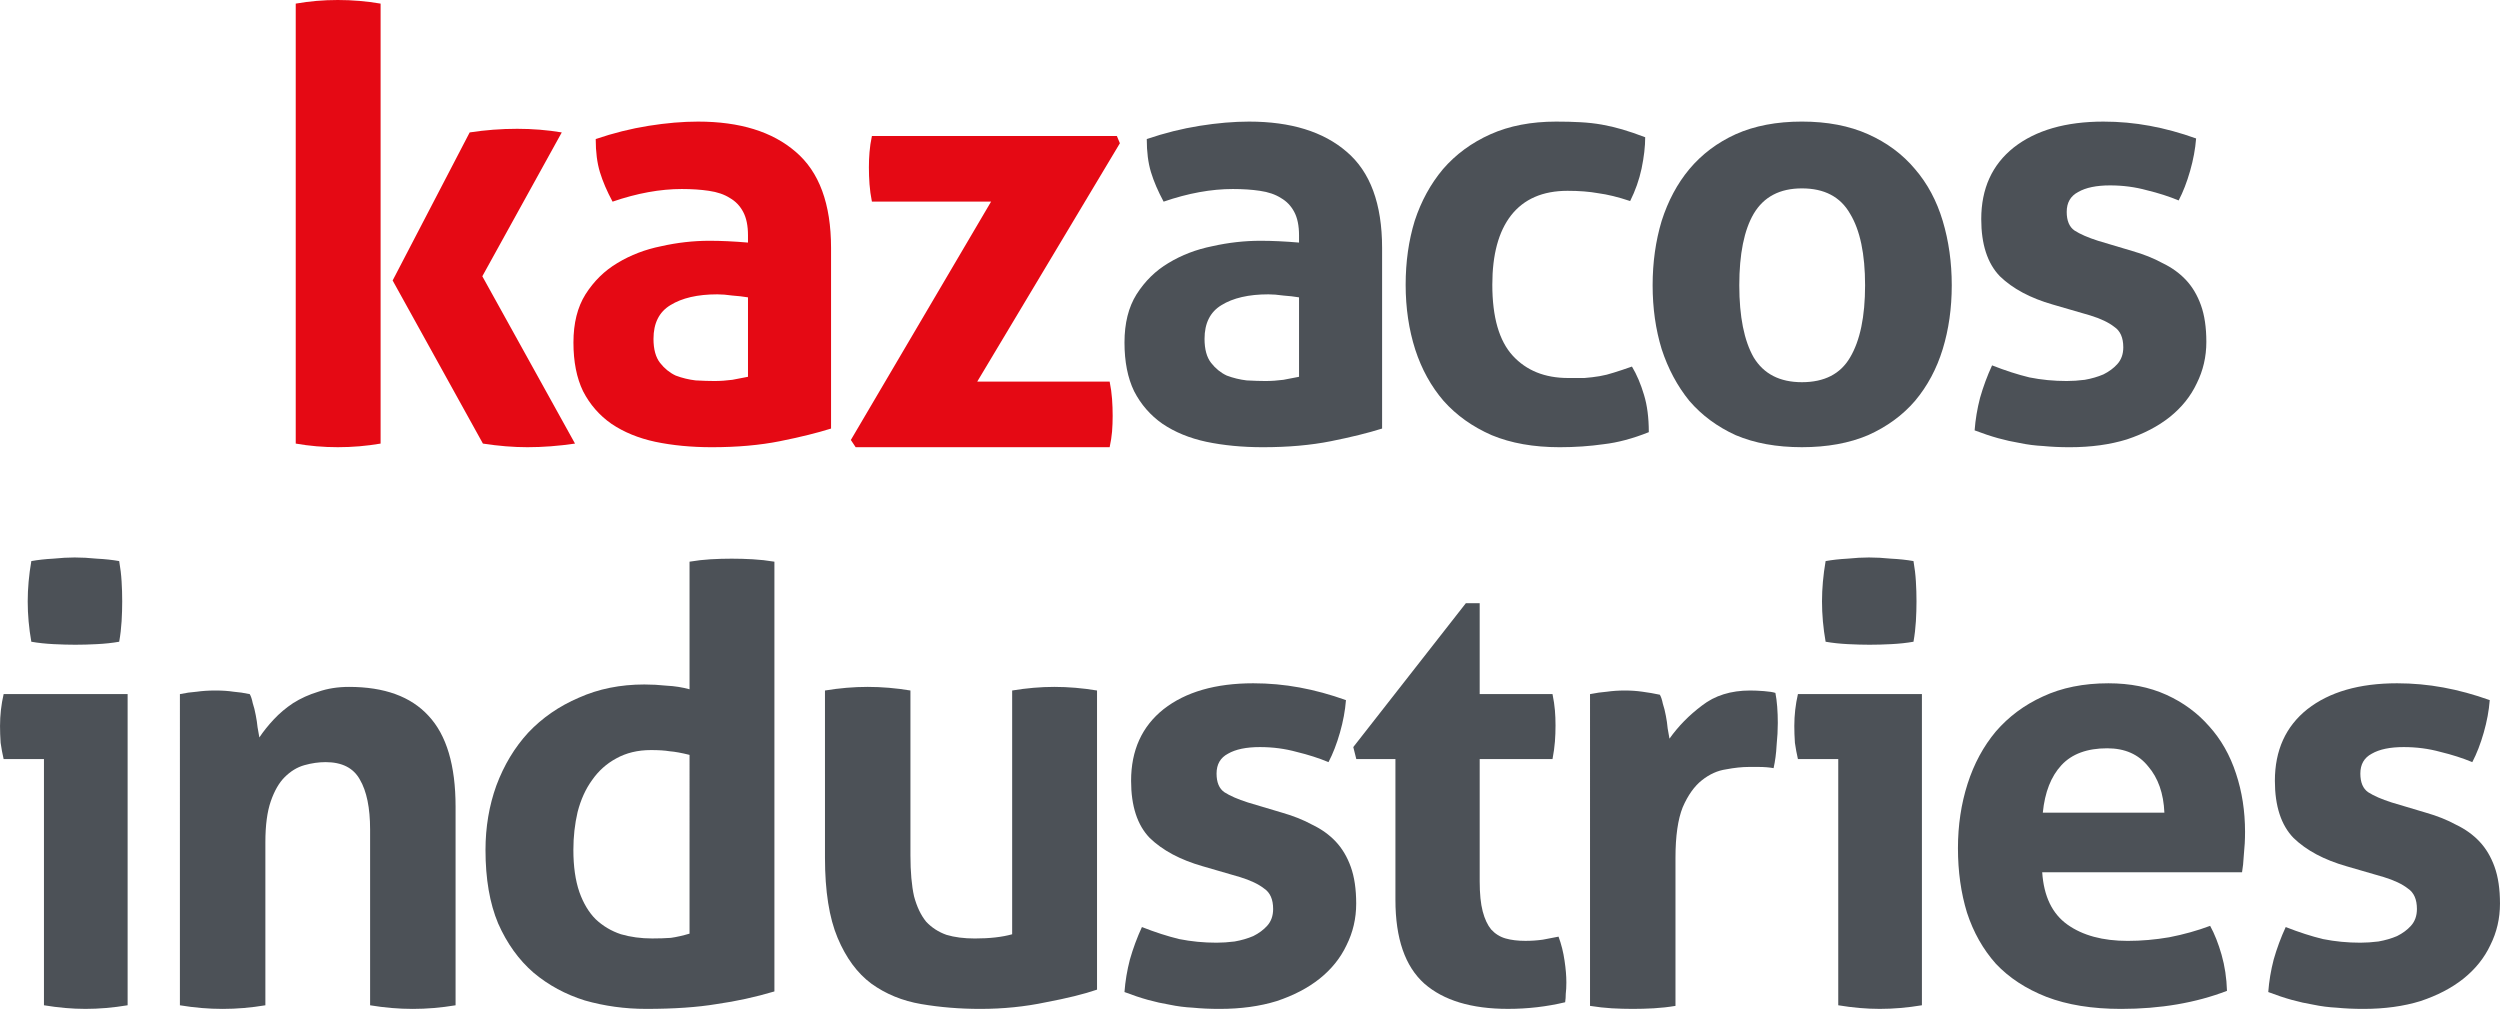
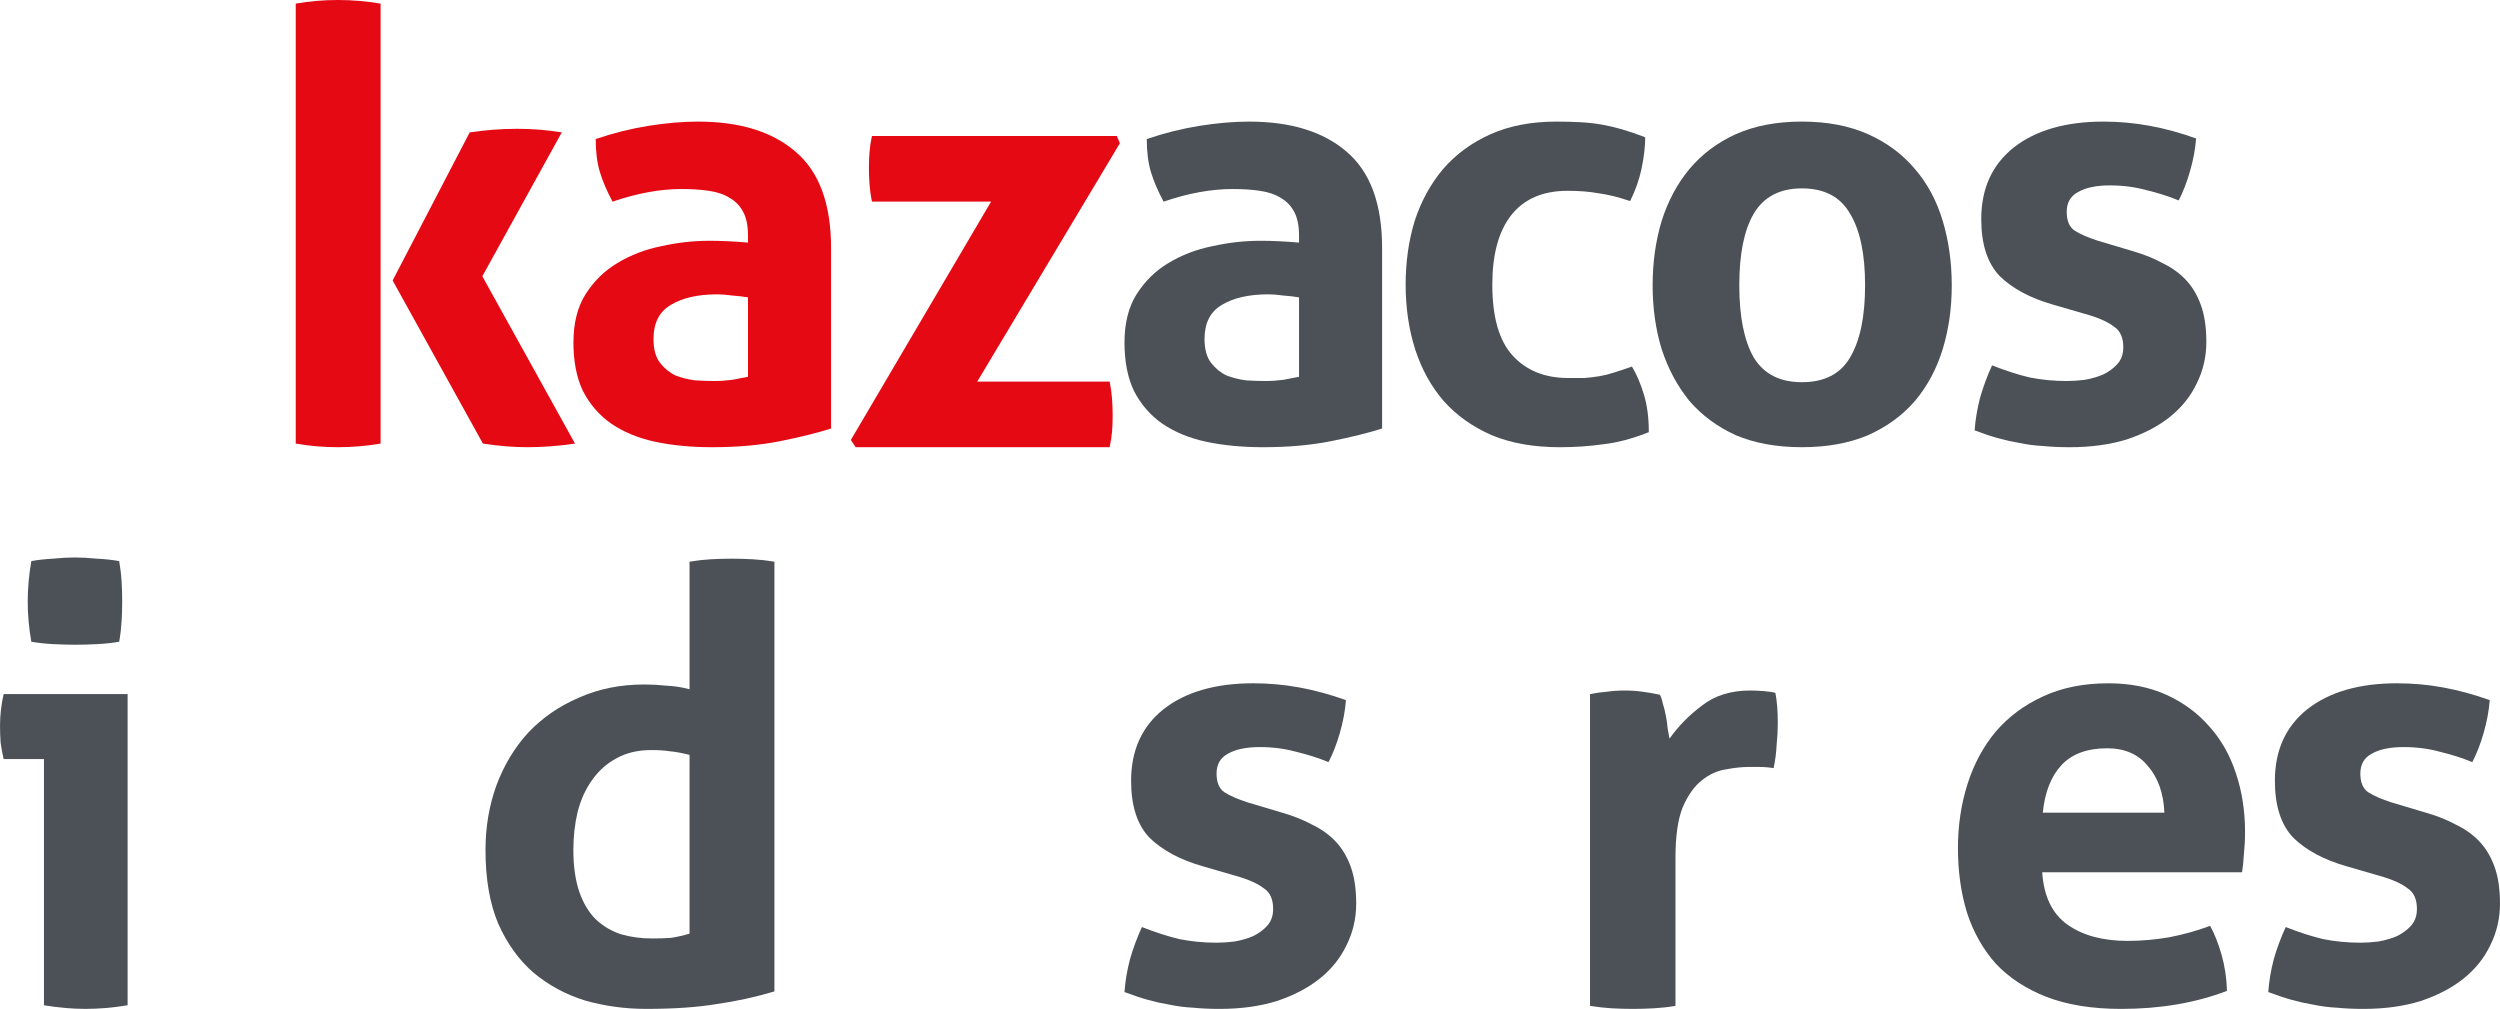
<svg xmlns="http://www.w3.org/2000/svg" viewBox="0 0 726.75 293.28">
  <g fill="#e50914">
    <path d="M85.97 1.05Q91.919 0 98.218 0t12.423 1.05v127.9Q104.517 130 98.218 130t-12.248-1.05zm28.17 80.485l22.396-43.042q6.824-1.05 13.822-1.05 6.649 0 12.948 1.05L140.21 80.31l26.945 48.641q-7.174 1.05-13.822 1.05-6.124 0-12.948-1.05z" aria-label="k" />
    <path d="M217.44 86.44q-2.1-.35-4.55-.525-2.449-.35-4.373-.35-8.574 0-13.647 3.15-4.9 2.974-4.9 9.798 0 4.549 1.925 6.998t4.55 3.675q2.799 1.05 5.773 1.4 3.15.174 5.424.174 2.625 0 5.25-.35 2.624-.525 4.548-.875zm0-18.022q0-4.2-1.4-6.824t-3.849-4.024q-2.45-1.575-6.124-2.1-3.5-.524-7.873-.524-9.448 0-20.121 3.674-2.45-4.55-3.675-8.573-1.224-4.025-1.224-9.624 7.698-2.624 15.397-3.849t14.347-1.225q18.196 0 28.345 8.749 10.323 8.748 10.323 27.995v52.49q-6.124 1.924-14.872 3.674t-19.771 1.75q-8.924 0-16.447-1.575-7.349-1.575-12.773-5.25-5.25-3.673-8.224-9.447-2.8-5.774-2.8-14.172 0-8.399 3.5-13.997 3.674-5.774 9.273-9.099 5.774-3.499 12.773-4.899 6.999-1.574 13.997-1.574 5.074 0 11.198.525z" aria-label="a" />
    <path d="M247.34 127.9l40.767-69.287h-34.643q-.525-2.624-.7-5.074-.175-2.45-.175-4.9 0-2.274.175-4.373.175-2.275.7-4.724h71.211l.875 2.1-41.467 69.286h38.493q.525 2.625.7 5.074.175 2.45.175 4.9 0 2.274-.175 4.548-.175 2.1-.7 4.55H248.74z" aria-label="z" />
  </g>
  <g fill="#4c5157">
    <path d="M377.63 86.44q-2.1-.35-4.55-.525-2.449-.35-4.373-.35-8.574 0-13.647 3.15-4.9 2.974-4.9 9.798 0 4.549 1.925 6.998t4.55 3.675q2.799 1.05 5.773 1.4 3.15.174 5.424.174 2.625 0 5.25-.35 2.624-.525 4.548-.875zm0-18.022q0-4.2-1.4-6.824t-3.849-4.024q-2.45-1.575-6.124-2.1-3.5-.524-7.873-.524-9.449 0-20.121 3.674-2.45-4.55-3.675-8.573-1.224-4.025-1.224-9.624 7.698-2.624 15.397-3.849t14.347-1.225q18.196 0 28.345 8.749 10.323 8.748 10.323 27.995v52.49q-6.124 1.924-14.872 3.674-8.749 1.75-19.771 1.75-8.924 0-16.447-1.575-7.349-1.575-12.773-5.25-5.25-3.673-8.224-9.447-2.8-5.774-2.8-14.172 0-8.399 3.5-13.997 3.674-5.774 9.273-9.099 5.774-3.499 12.773-4.899 6.999-1.574 13.997-1.574 5.074 0 11.198.525z" aria-label="a" />
    <path d="M474.41 106.56q2.1 3.5 3.5 8.223 1.399 4.55 1.399 10.848-6.999 2.8-13.122 3.5-6.124.875-12.773.875-11.373 0-19.771-3.5-8.398-3.674-13.997-9.973-5.424-6.299-8.223-14.872-2.8-8.748-2.8-18.896 0-9.973 2.625-18.546 2.8-8.573 8.223-15.047 5.599-6.474 13.822-10.148t19.071-3.674q3.85 0 6.999.175 3.324.175 6.298.7t5.95 1.4 6.648 2.274q0 4.024-1.05 9.098-1.05 4.9-3.324 9.448-5.25-1.75-9.273-2.274-3.85-.7-8.924-.7-10.848 0-16.447 7.173-5.424 7-5.424 20.121 0 14.172 5.95 20.646 5.948 6.474 16.096 6.474h4.724q2.275-.175 4.374-.525 2.1-.35 4.2-1.05 2.274-.7 5.249-1.75z" aria-label="c" />
    <path d="M523.81 130q-11.023 0-19.246-3.5-8.048-3.674-13.472-9.972-5.249-6.474-8.048-15.047-2.625-8.574-2.625-18.546 0-9.974 2.625-18.721 2.8-8.749 8.048-15.047 5.424-6.474 13.472-10.148 8.223-3.675 19.246-3.675t19.246 3.675q8.223 3.674 13.647 10.148 5.424 6.298 8.048 15.047 2.625 8.748 2.625 18.72 0 9.974-2.625 18.547-2.624 8.573-8.048 15.047-5.424 6.298-13.647 9.973Q534.833 130 523.81 130zm0-18.896q9.798 0 13.997-7.174 4.374-7.348 4.374-20.996 0-13.647-4.374-20.82-4.2-7.35-13.997-7.35-9.623 0-13.997 7.35-4.2 7.173-4.2 20.82t4.2 20.996q4.374 7.174 13.997 7.174z" aria-label="o" />
    <path d="M596.77 88.54q-9.798-2.8-15.397-8.223-5.424-5.6-5.424-16.622 0-13.297 9.448-20.821 9.623-7.524 26.07-7.524 6.824 0 13.472 1.225t13.472 3.674q-.35 4.55-1.75 9.448-1.4 4.9-3.324 8.574-4.2-1.75-9.273-2.975-5.074-1.4-10.673-1.4-5.949 0-9.273 1.925-3.325 1.75-3.325 5.774 0 3.85 2.275 5.424 2.45 1.575 6.824 2.974l9.973 2.975q4.899 1.4 8.748 3.5 4.024 1.924 6.824 4.898 2.8 2.975 4.374 7.349t1.575 10.673q0 6.474-2.8 12.073-2.624 5.599-7.873 9.798-5.074 4.024-12.423 6.474-7.349 2.274-16.622 2.274-4.2 0-7.699-.35-3.5-.175-6.824-.874-3.149-.525-6.298-1.4-3.15-.875-6.824-2.275.35-4.724 1.575-9.448 1.4-4.899 3.499-9.448 5.774 2.275 10.848 3.5 5.249 1.049 10.848 1.049 2.45 0 5.249-.35 2.974-.525 5.424-1.575 2.45-1.224 4.024-2.974 1.75-1.925 1.75-4.9 0-4.198-2.625-5.948-2.45-1.925-6.998-3.324z" aria-label="s" />
    <path d="M12.78 220.67H1.057q-.525-2.275-.875-4.724-.175-2.625-.175-4.9 0-4.723 1.05-9.272H37.1v90.458q-6.299 1.05-12.248 1.05-5.774 0-12.073-1.05zm-3.674-34.118q-1.05-5.949-1.05-11.723 0-5.599 1.05-11.723 2.974-.525 6.299-.7 3.499-.35 6.298-.35 2.975 0 6.474.35 3.5.175 6.474.7.525 2.974.7 5.949.175 2.8.175 5.774 0 2.8-.175 5.774t-.7 5.948q-2.974.525-6.474.7-3.324.175-6.299.175-2.8 0-6.298-.175-3.5-.175-6.474-.7z" aria-label="i" />
-     <path d="M52.3 201.78q2.45-.525 4.9-.7 2.449-.35 5.423-.35t5.25.35q2.274.175 4.723.7.525.875.875 2.625.525 1.574.875 3.499.35 1.75.525 3.5.35 1.749.525 2.974 1.75-2.625 4.199-5.25t5.599-4.724q3.324-2.1 7.348-3.324 4.025-1.4 8.924-1.4 15.397 0 23.096 8.399 7.873 8.398 7.873 26.42v57.739q-6.299 1.05-12.423 1.05t-12.423-1.05v-51.09q0-9.448-2.974-14.522-2.8-5.074-9.973-5.074-2.975 0-6.124.875t-5.774 3.499q-2.45 2.45-4.024 6.998t-1.575 11.898v47.416q-6.299 1.05-12.423 1.05t-12.423-1.05z" aria-label="n" />
    <path d="M200.45 163.28q3.15-.525 6.124-.7 3.15-.175 6.124-.175t6.123.175q3.15.175 6.3.7v124.93q-8.224 2.45-16.798 3.674-8.398 1.4-20.47 1.4-9.274 0-17.848-2.45-8.398-2.624-14.872-8.048-6.474-5.599-10.323-14.347-3.674-8.748-3.674-21.346 0-9.973 3.15-18.72 3.324-8.924 9.273-15.398 6.123-6.474 14.697-10.148 8.573-3.85 19.07-3.85 3.15 0 6.474.35 3.5.176 6.649 1.05zm0 56.164q-3.5-.875-5.774-1.05-2.1-.35-5.424-.35-5.774 0-10.148 2.45-4.2 2.274-6.998 6.299-2.8 3.849-4.2 9.273-1.224 5.249-1.224 11.023 0 7.173 1.75 12.248 1.749 4.899 4.723 7.873 3.15 2.975 7.349 4.374 4.2 1.225 9.098 1.225 2.975 0 5.424-.175 2.45-.35 5.424-1.225z" aria-label="d" />
-     <path d="M239.82 200.73q6.299-1.05 12.423-1.05t12.423 1.05v47.941q0 7.174 1.05 11.898 1.225 4.55 3.5 7.349 2.449 2.624 5.948 3.849 3.5 1.05 8.223 1.05 6.474 0 10.848-1.225V200.73q6.3-1.05 12.248-1.05 6.124 0 12.423 1.05v86.958q-5.599 1.924-14.872 3.674-9.098 1.925-19.07 1.925-8.924 0-17.148-1.4t-14.522-5.949q-6.123-4.549-9.798-13.297-3.674-8.748-3.674-23.27z" aria-label="u" />
    <path d="M349.63 251.82q-9.798-2.8-15.397-8.223-5.424-5.6-5.424-16.622 0-13.297 9.448-20.821 9.623-7.524 26.07-7.524 6.824 0 13.472 1.225 6.649 1.225 13.472 3.674-.35 4.55-1.75 9.448-1.4 4.9-3.324 8.574-4.2-1.75-9.273-2.975-5.074-1.4-10.673-1.4-5.949 0-9.273 1.925-3.325 1.75-3.325 5.774 0 3.85 2.275 5.424 2.45 1.575 6.824 2.975l9.973 2.974q4.899 1.4 8.748 3.5 4.024 1.924 6.824 4.898t4.374 7.349 1.575 10.673q0 6.474-2.8 12.073-2.624 5.599-7.873 9.798-5.074 4.024-12.423 6.474-7.349 2.274-16.622 2.274-4.2 0-7.699-.35-3.5-.175-6.824-.874-3.149-.525-6.298-1.4-3.15-.875-6.824-2.275.35-4.724 1.575-9.448 1.4-4.9 3.499-9.448 5.774 2.274 10.848 3.5 5.249 1.049 10.848 1.049 2.45 0 5.249-.35 2.974-.525 5.424-1.575 2.45-1.224 4.024-2.974 1.75-1.925 1.75-4.9 0-4.198-2.625-5.948-2.45-1.925-6.998-3.324z" aria-label="s" />
-     <path d="M405.65 220.67h-11.373l-.875-3.5 32.72-41.816h4.023v26.42h21.171q.525 2.624.7 4.724t.175 4.374q0 2.45-.175 4.724t-.7 5.074h-21.17v35.518q0 5.424.874 8.748.875 3.325 2.45 5.25 1.75 1.924 4.199 2.624 2.45.7 5.774.7 2.624 0 5.074-.35 2.624-.525 4.549-.875 1.225 3.324 1.75 6.999.525 3.499.525 6.299 0 1.924-.175 3.324 0 1.225-.175 2.45-8.049 1.924-16.622 1.924-15.922 0-24.32-7.349-8.399-7.523-8.399-24.32z" aria-label="t" />
    <path d="M462.22 201.78q2.624-.525 4.9-.7 2.449-.35 5.248-.35 2.625 0 5.074.35 2.625.35 5.074.875.525.875.875 2.624.525 1.575.875 3.5.35 1.75.525 3.674.35 1.75.525 2.974 3.849-5.424 9.448-9.623 5.599-4.374 13.997-4.374 1.75 0 4.024.175 2.275.175 3.324.525.35 1.75.525 4.024.175 2.275.175 4.724 0 2.975-.35 6.474-.175 3.5-.875 6.649-1.924-.35-4.374-.35h-2.8q-2.974 0-6.648.7-3.674.525-6.999 3.15t-5.599 7.873q-2.1 5.249-2.1 14.697v43.042q-3.149.524-6.298.7t-6.124.174-6.124-.175q-2.974-.175-6.298-.7z" aria-label="r" />
-     <path d="M534.38 220.67h-11.723q-.525-2.275-.875-4.724-.175-2.625-.175-4.9 0-4.723 1.05-9.272H558.7v90.458q-6.299 1.05-12.248 1.05-5.774 0-12.073-1.05zm-3.674-34.118q-1.05-5.949-1.05-11.723 0-5.599 1.05-11.723 2.974-.525 6.298-.7 3.5-.35 6.3-.35 2.974 0 6.473.35 3.5.175 6.474.7.525 2.974.7 5.949.175 2.8.175 5.774 0 2.8-.175 5.774t-.7 5.948q-2.974.525-6.474.7-3.324.175-6.299.175-2.8 0-6.298-.175-3.5-.175-6.474-.7z" aria-label="i" />
    <path d="M593.67 253.57q.7 10.498 7.349 15.222t17.497 4.724q5.949 0 12.073-1.05 6.298-1.225 11.898-3.324 1.924 3.5 3.324 8.398 1.4 4.9 1.575 10.498-13.647 5.25-30.794 5.25-12.598 0-21.696-3.5-8.924-3.5-14.697-9.623-5.6-6.299-8.399-14.872-2.624-8.574-2.624-18.721 0-9.973 2.8-18.721 2.799-8.749 8.223-15.222 5.599-6.474 13.647-10.148 8.223-3.85 19.07-3.85 9.449 0 16.798 3.325t12.423 9.098q5.249 5.774 7.873 13.822 2.625 7.874 2.625 16.972 0 3.324-.35 6.649-.175 3.15-.525 5.074zm35.518-17.322q-.35-8.398-4.724-13.472-4.2-5.249-11.898-5.249-8.748 0-13.297 4.9-4.55 4.898-5.424 13.821z" aria-label="e" />
    <path d="M682.13 251.82q-9.798-2.8-15.397-8.223-5.424-5.6-5.424-16.622 0-13.297 9.448-20.821 9.623-7.524 26.07-7.524 6.824 0 13.472 1.225 6.649 1.225 13.472 3.674-.35 4.55-1.75 9.448-1.4 4.9-3.324 8.574-4.2-1.75-9.273-2.975-5.074-1.4-10.673-1.4-5.949 0-9.273 1.925-3.325 1.75-3.325 5.774 0 3.85 2.275 5.424 2.45 1.575 6.824 2.975l9.973 2.974q4.899 1.4 8.748 3.5 4.024 1.924 6.824 4.898t4.374 7.349 1.575 10.673q0 6.474-2.8 12.073-2.624 5.599-7.873 9.798-5.074 4.024-12.423 6.474-7.349 2.274-16.622 2.274-4.2 0-7.699-.35-3.5-.175-6.824-.874-3.149-.525-6.298-1.4-3.15-.875-6.824-2.275.35-4.724 1.575-9.448 1.4-4.9 3.499-9.448 5.774 2.274 10.848 3.5 5.249 1.049 10.848 1.049 2.45 0 5.249-.35 2.974-.525 5.424-1.575 2.45-1.224 4.024-2.974 1.75-1.925 1.75-4.9 0-4.198-2.625-5.948-2.45-1.925-6.998-3.324z" aria-label="s" />
  </g>
</svg>